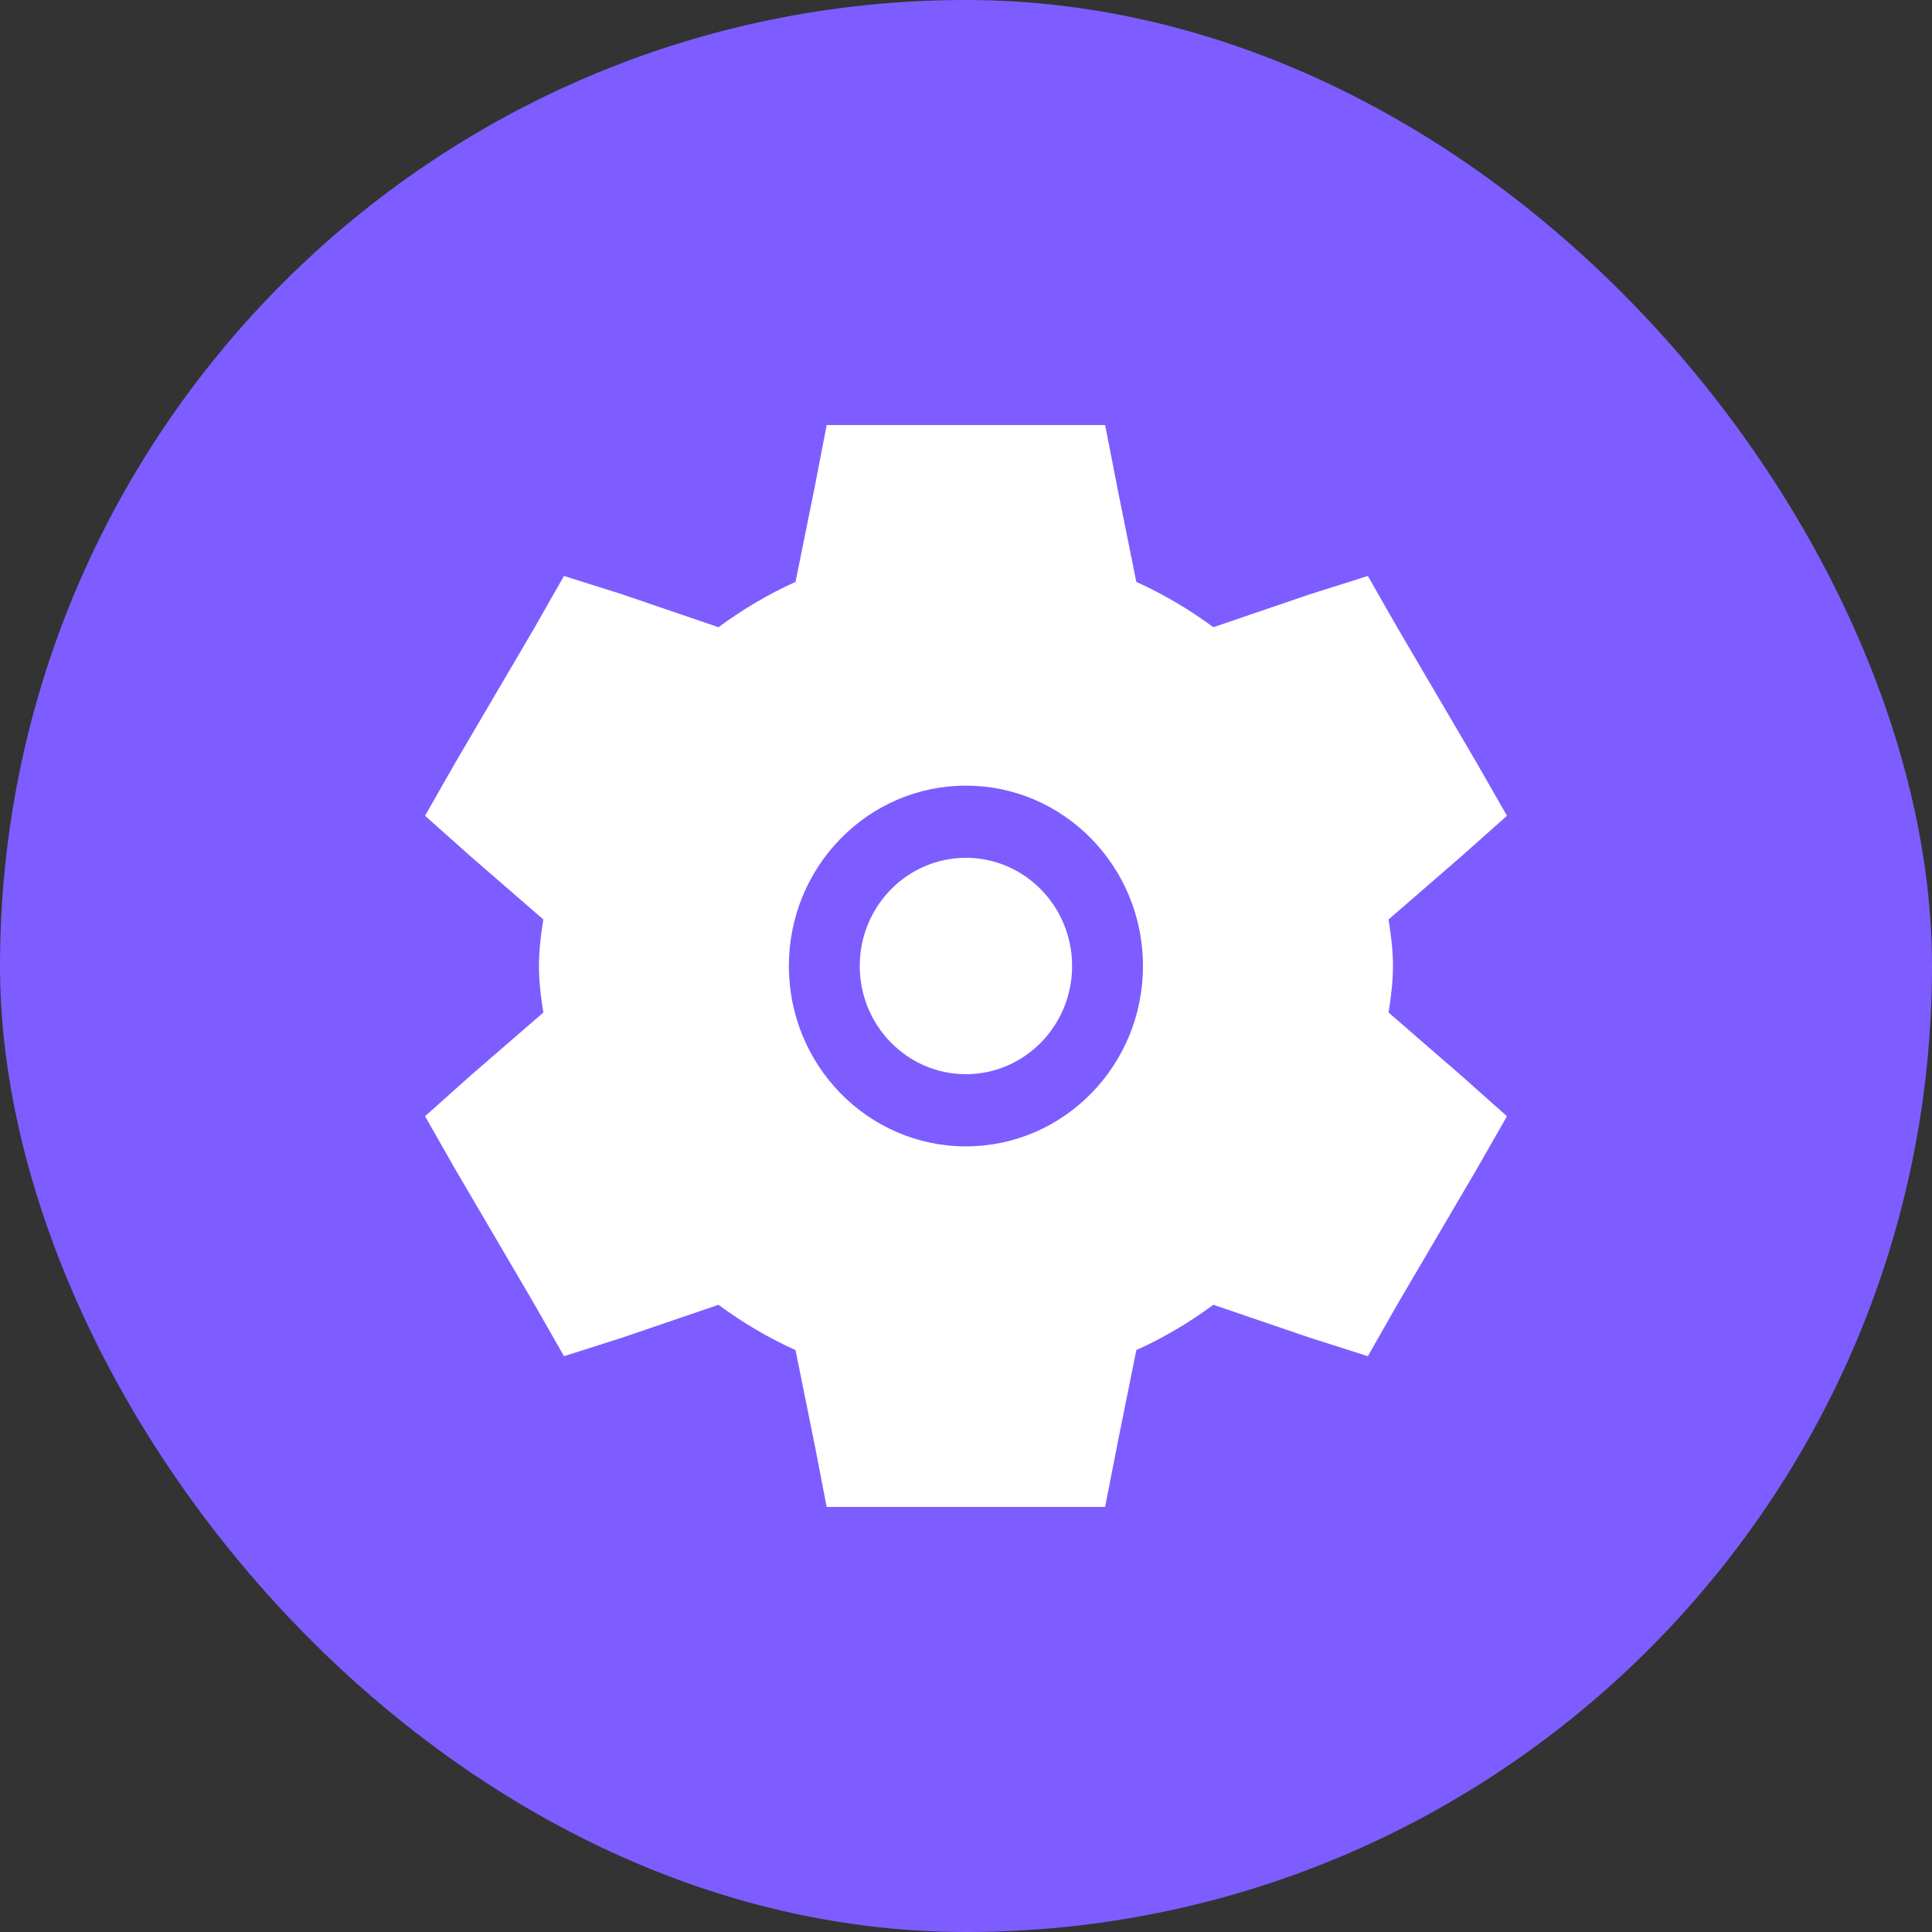
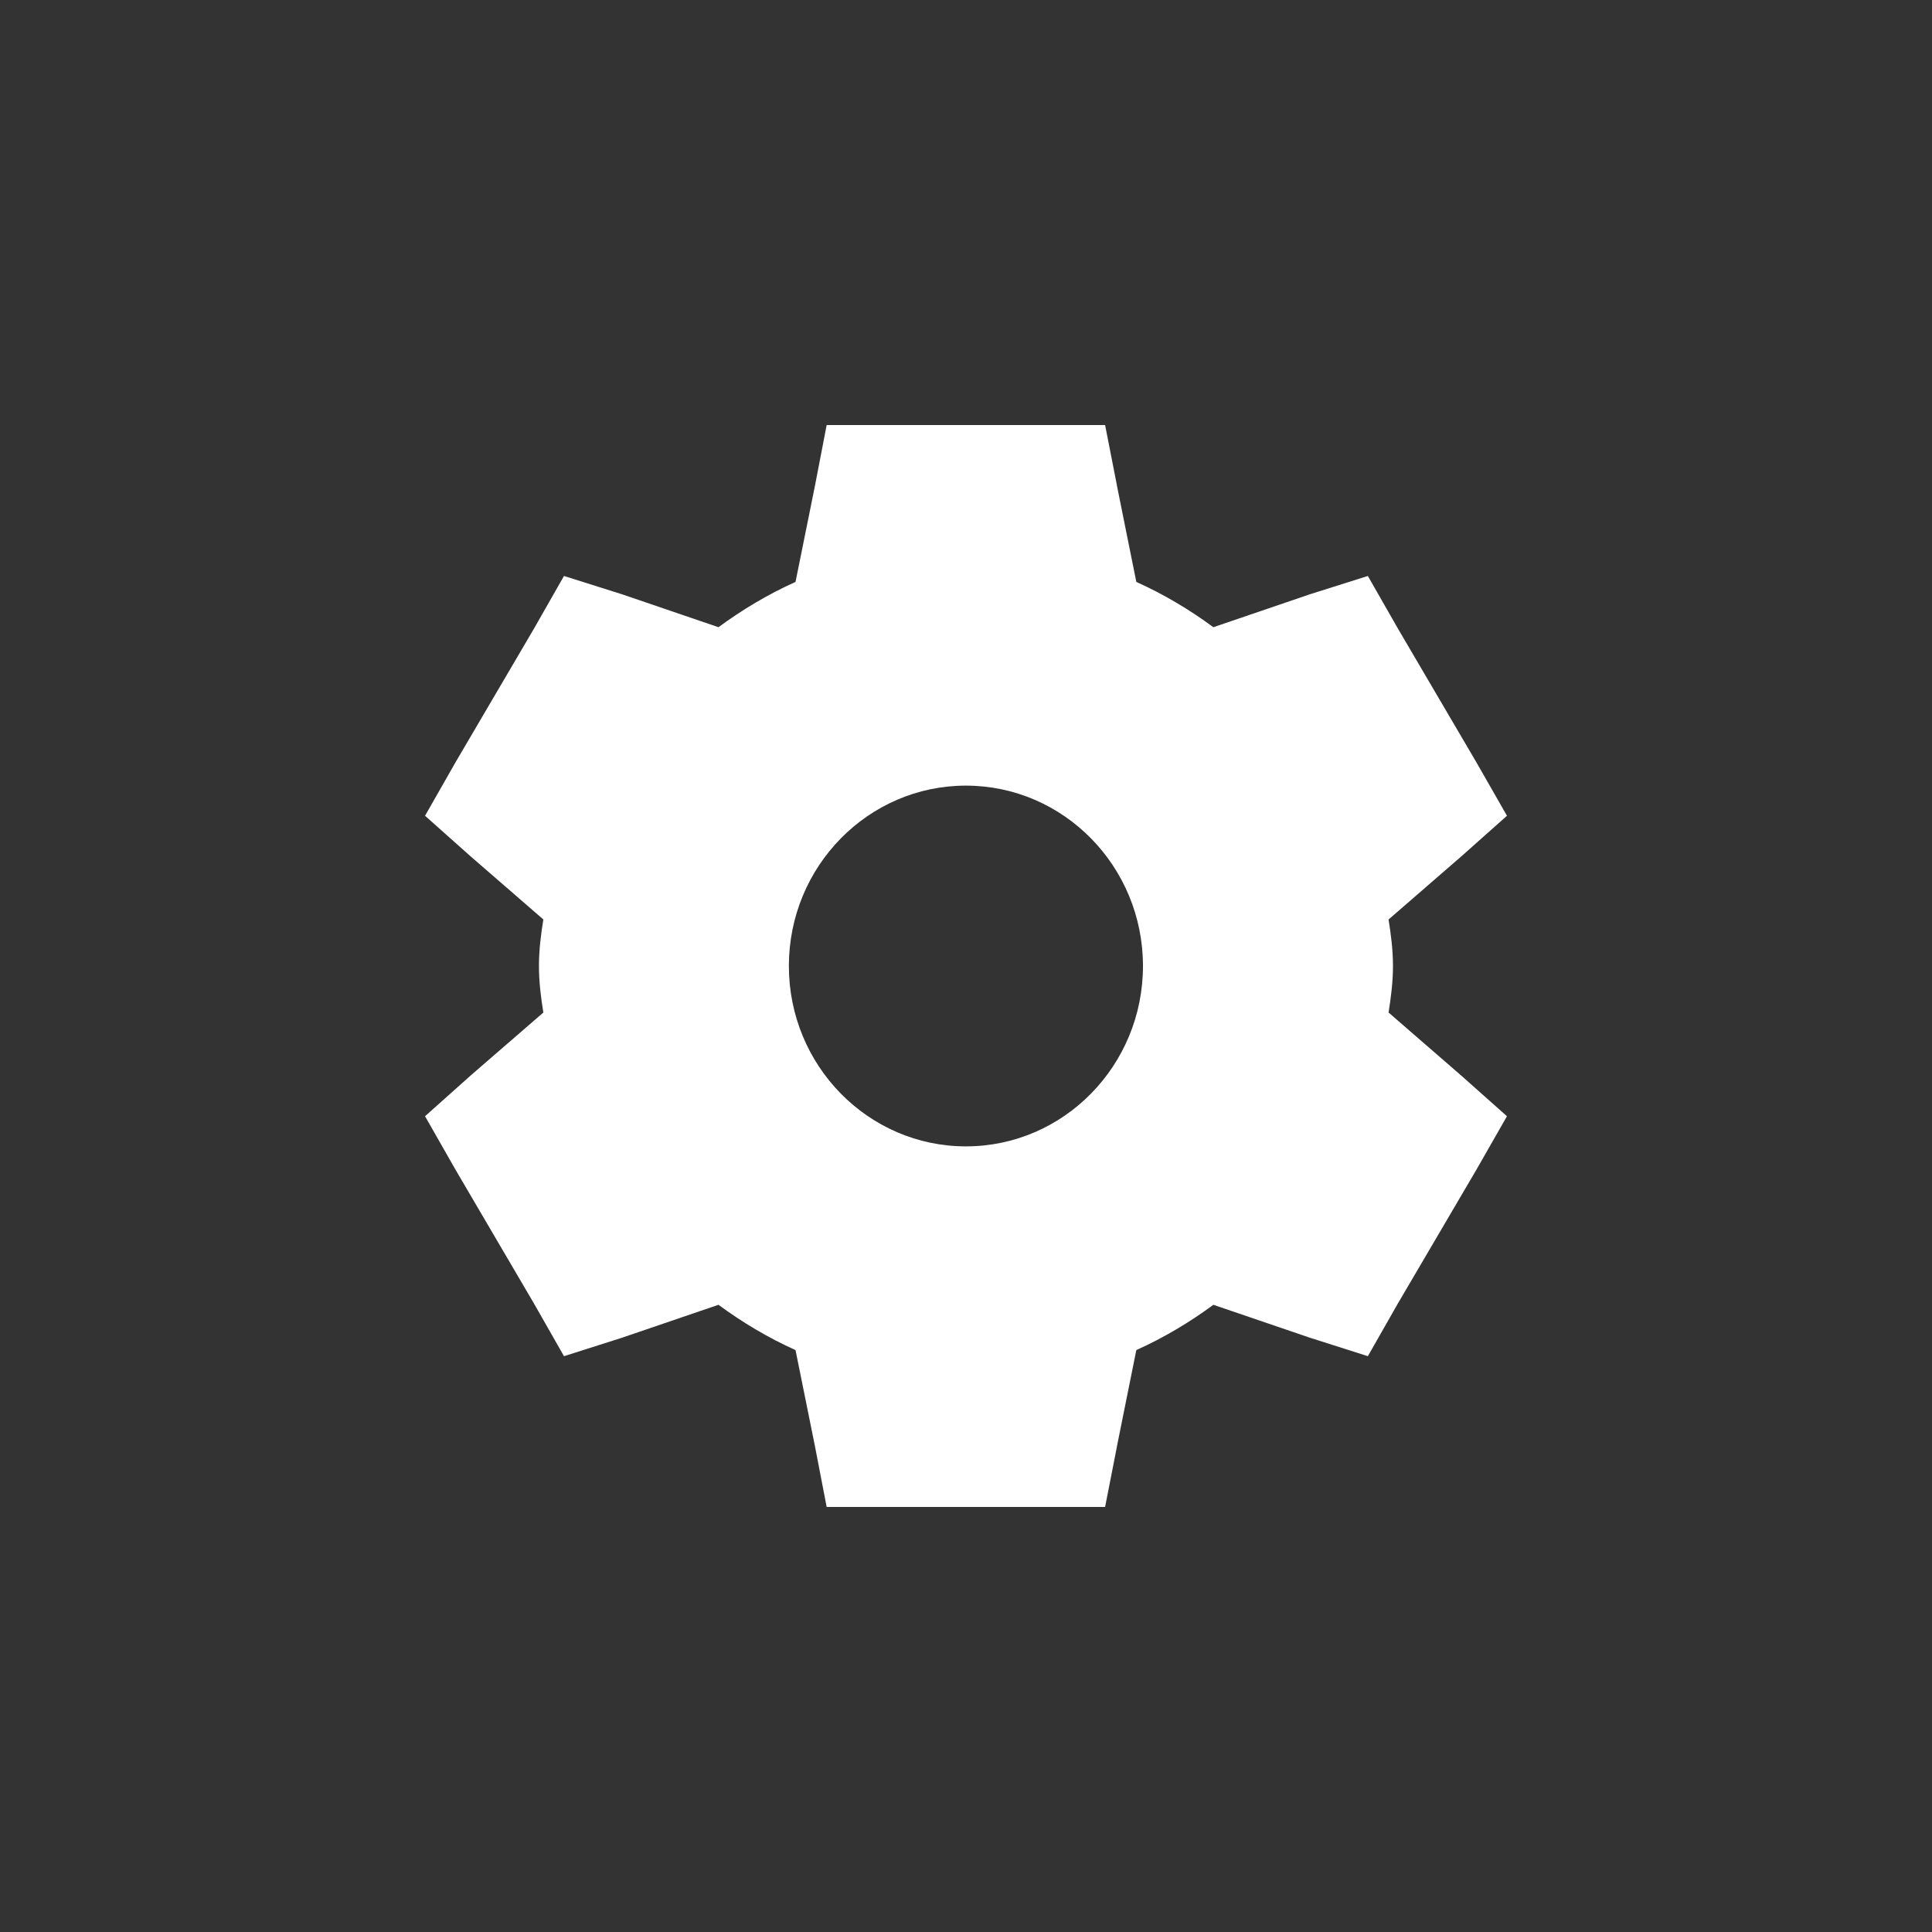
<svg xmlns="http://www.w3.org/2000/svg" width="25" height="25" viewBox="0 0 25 25" fill="none">
  <rect x="0" y="0" width="25" height="25" fill="#333333" stroke="none" />
-   <rect width="25" height="25" rx="12.5" fill="#7D5DFF" />
-   <path d="M11.125 12.5C11.125 11.728 11.74 11.1 12.499 11.1C13.258 11.1 13.873 11.728 13.873 12.5C13.873 13.272 13.258 13.9 12.499 13.9C11.74 13.9 11.125 13.272 11.125 12.5Z" fill="white" />
  <path fill-rule="evenodd" clip-rule="evenodd" d="M10.697 5.5H14.3L14.453 6.281L14.453 6.284L14.704 7.53C15.062 7.691 15.394 7.89 15.701 8.116L16.956 7.688L17.7 7.453L18.088 8.132L19.103 9.862L19.5 10.556L18.909 11.082L17.968 11.898C17.997 12.081 18.025 12.287 18.025 12.5C18.025 12.713 17.997 12.919 17.968 13.102L18.913 13.922L19.5 14.444L19.101 15.142L18.088 16.868L17.7 17.549L16.947 17.309L15.701 16.884C15.394 17.11 15.062 17.309 14.704 17.47L14.453 18.716L14.453 18.719L14.3 19.5H10.697L10.546 18.717L10.294 17.47C9.936 17.309 9.604 17.11 9.297 16.884L8.043 17.312L7.298 17.549L6.91 16.868L5.895 15.137L5.5 14.444L6.089 13.918L7.031 13.102C7.001 12.919 6.974 12.712 6.974 12.5C6.974 12.288 7.001 12.081 7.031 11.898L6.085 11.077L5.5 10.556L5.898 9.858L6.911 8.132L7.298 7.453L8.052 7.691L9.297 8.116C9.604 7.89 9.936 7.691 10.294 7.53L10.546 6.283L10.697 5.5ZM12.499 10.166C11.235 10.166 10.208 11.211 10.208 12.5C10.208 13.789 11.235 14.834 12.499 14.834C13.763 14.834 14.79 13.789 14.79 12.5C14.79 11.211 13.763 10.166 12.499 10.166Z" fill="white" />
</svg>